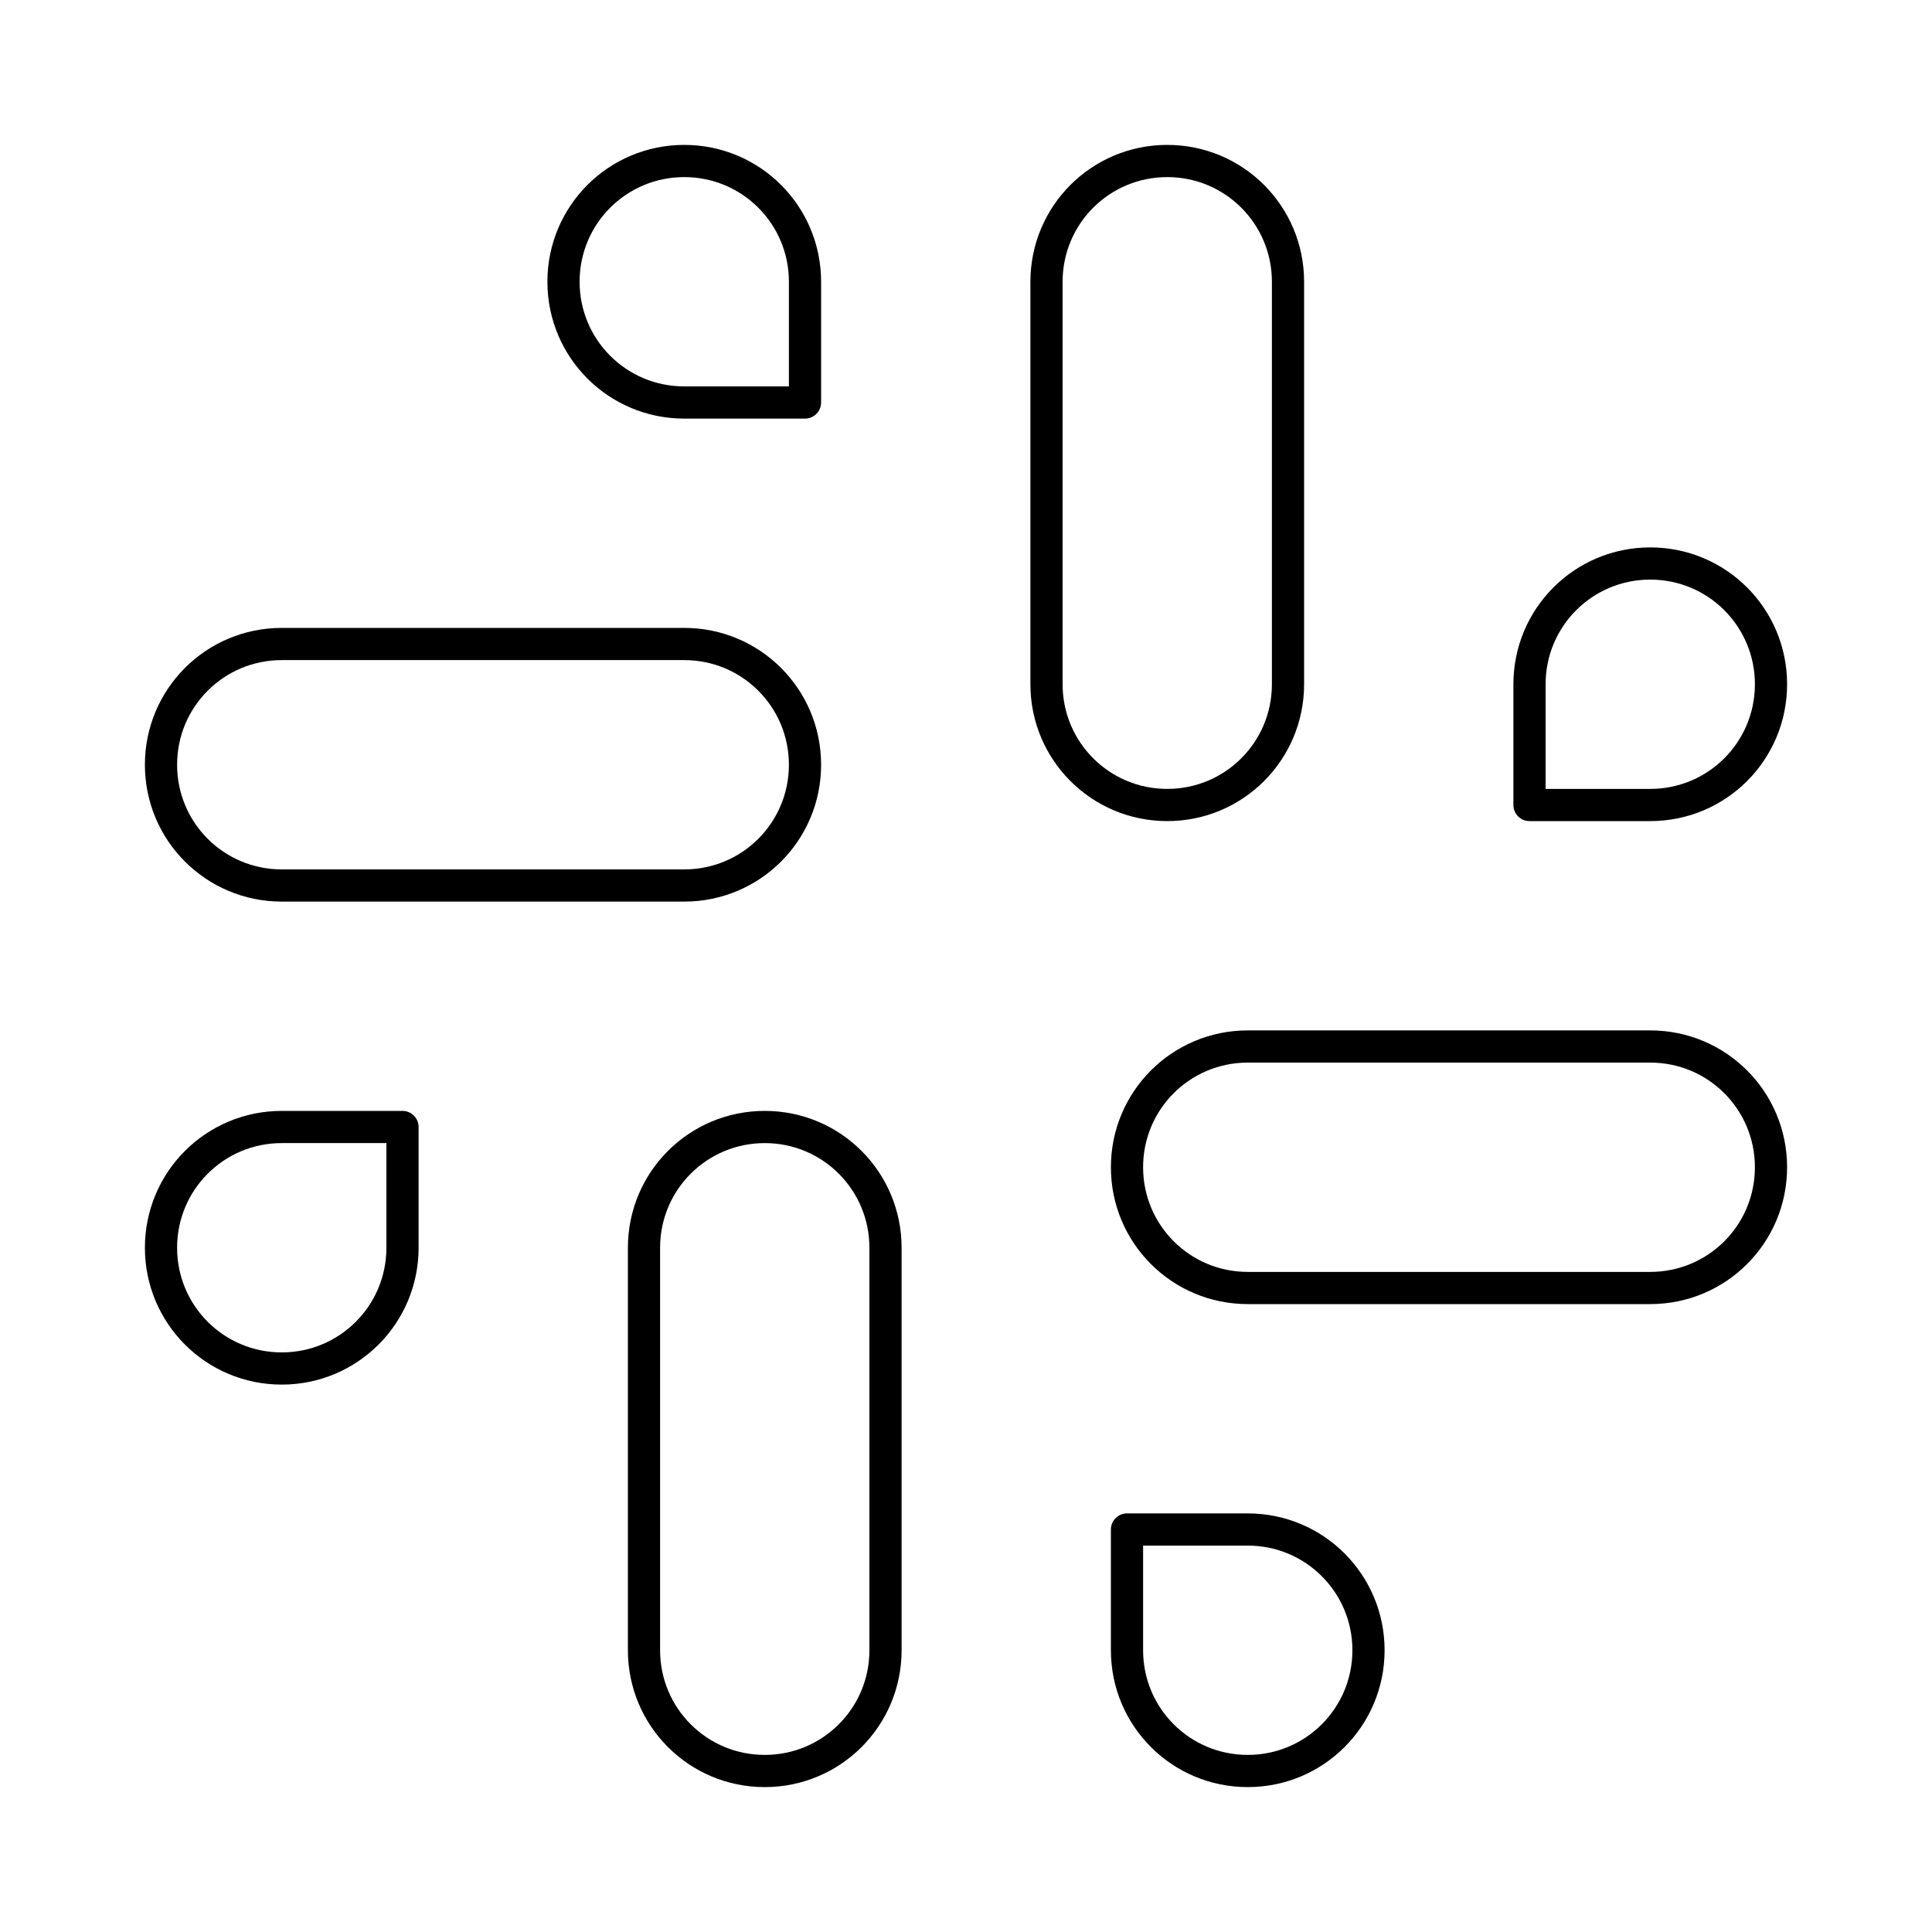
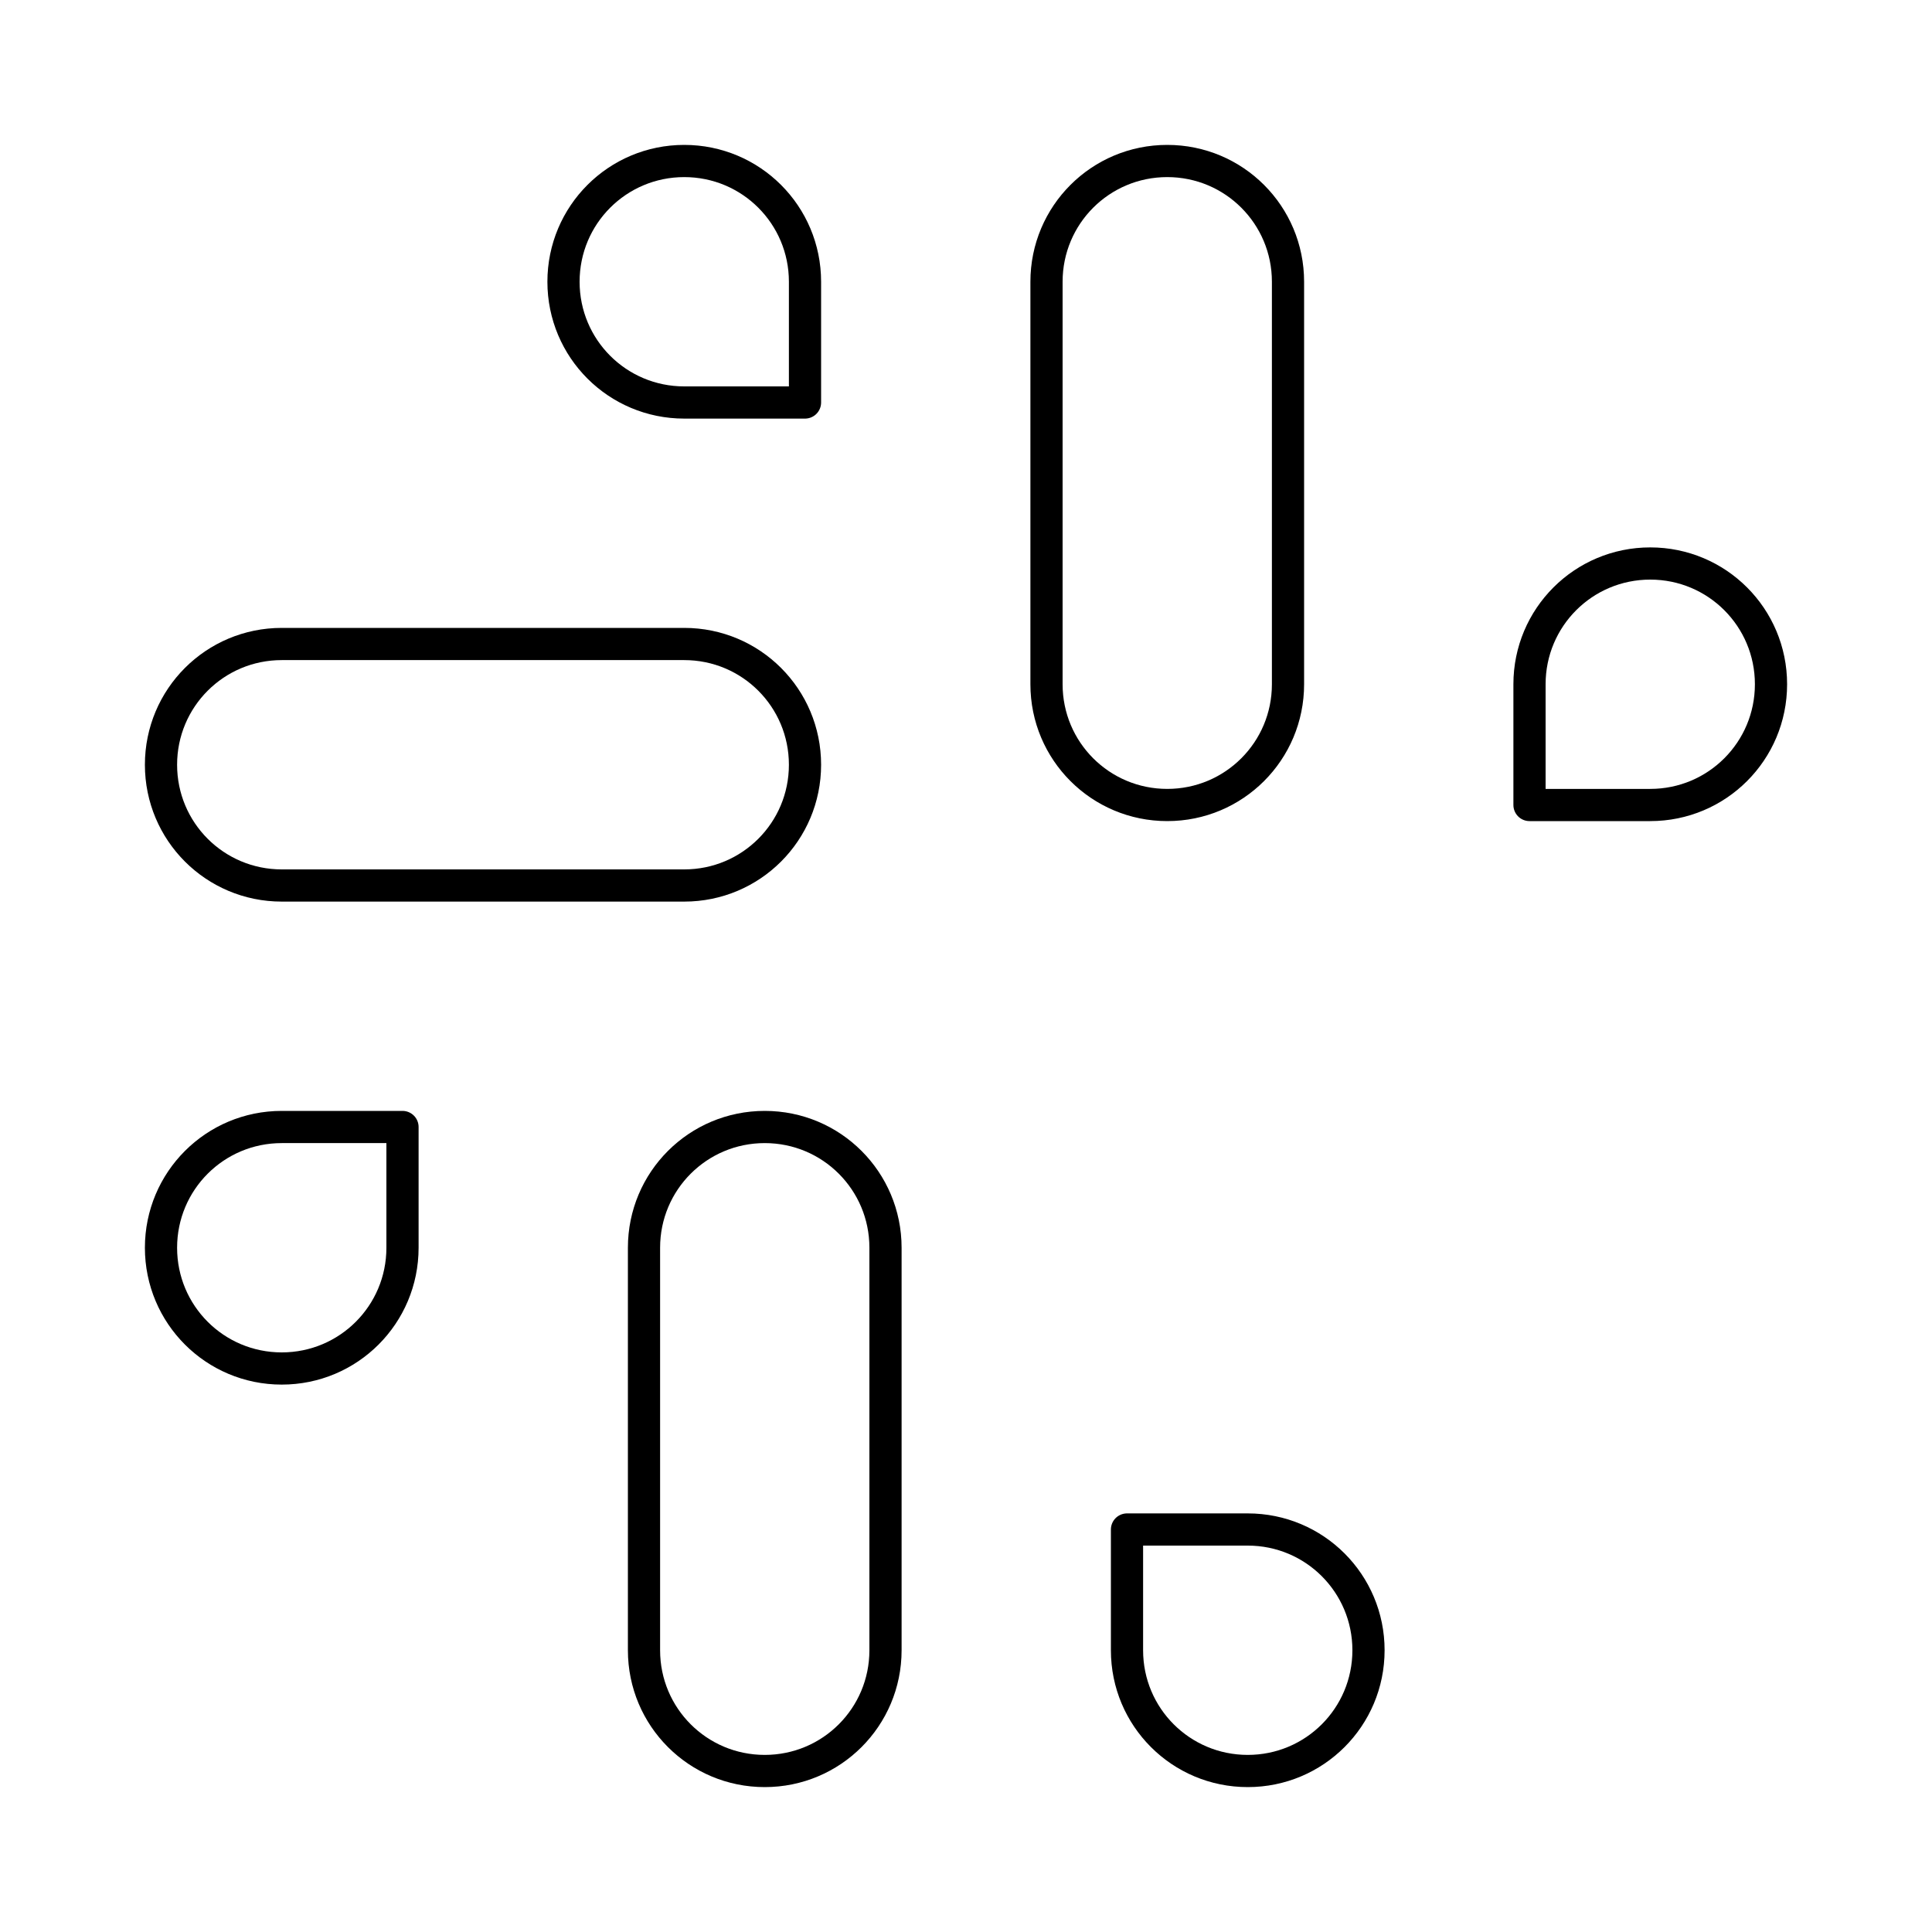
<svg xmlns="http://www.w3.org/2000/svg" width="60" height="60" viewBox="0 0 60 60" fill="none">
-   <path d="M36.25 25C34.175 25 32.5 23.325 32.5 21.25V8.75C32.5 6.675 34.175 5 36.25 5C38.325 5 40 6.675 40 8.75V21.25C40 23.325 38.325 25 36.25 25Z" stroke="black" stroke-linecap="round" stroke-linejoin="round" />
+   <path d="M36.25 25C34.175 25 32.5 23.325 32.5 21.25V8.75C32.5 6.675 34.175 5 36.25 5C38.325 5 40 6.675 40 8.75V21.25C40 23.325 38.325 25 36.25 25" stroke="black" stroke-linecap="round" stroke-linejoin="round" />
  <path d="M51.25 25H47.5V21.25C47.5 19.175 49.175 17.5 51.25 17.5C53.325 17.5 55 19.175 55 21.25C55 23.325 53.325 25 51.25 25Z" stroke="black" stroke-linecap="round" stroke-linejoin="round" />
  <path d="M23.75 35C25.825 35 27.5 36.675 27.5 38.75V51.25C27.5 53.325 25.825 55 23.75 55C21.675 55 20 53.325 20 51.25V38.75C20 36.675 21.675 35 23.75 35Z" stroke="black" stroke-linecap="round" stroke-linejoin="round" />
  <path d="M8.75 35H12.5V38.75C12.5 40.825 10.825 42.5 8.75 42.5C6.675 42.5 5 40.825 5 38.75C5 36.675 6.675 35 8.75 35Z" stroke="black" stroke-linecap="round" stroke-linejoin="round" />
-   <path d="M35 36.25C35 34.175 36.675 32.5 38.75 32.5H51.25C53.325 32.5 55 34.175 55 36.25C55 38.325 53.325 40 51.25 40H38.75C36.675 40 35 38.325 35 36.25Z" stroke="black" stroke-linecap="round" stroke-linejoin="round" />
  <path d="M38.75 47.5H35V51.25C35 53.325 36.675 55 38.75 55C40.825 55 42.5 53.325 42.5 51.25C42.5 49.175 40.825 47.5 38.75 47.5Z" stroke="black" stroke-linecap="round" stroke-linejoin="round" />
  <path d="M25 23.75C25 21.675 23.325 20 21.25 20H8.75C6.675 20 5 21.675 5 23.75C5 25.825 6.675 27.5 8.75 27.5H21.25C23.325 27.5 25 25.825 25 23.75Z" stroke="black" stroke-linecap="round" stroke-linejoin="round" />
  <path d="M21.25 12.5H25V8.75C25 6.675 23.325 5 21.25 5C19.175 5 17.5 6.675 17.5 8.75C17.5 10.825 19.175 12.5 21.25 12.5Z" stroke="black" stroke-linecap="round" stroke-linejoin="round" />
</svg>